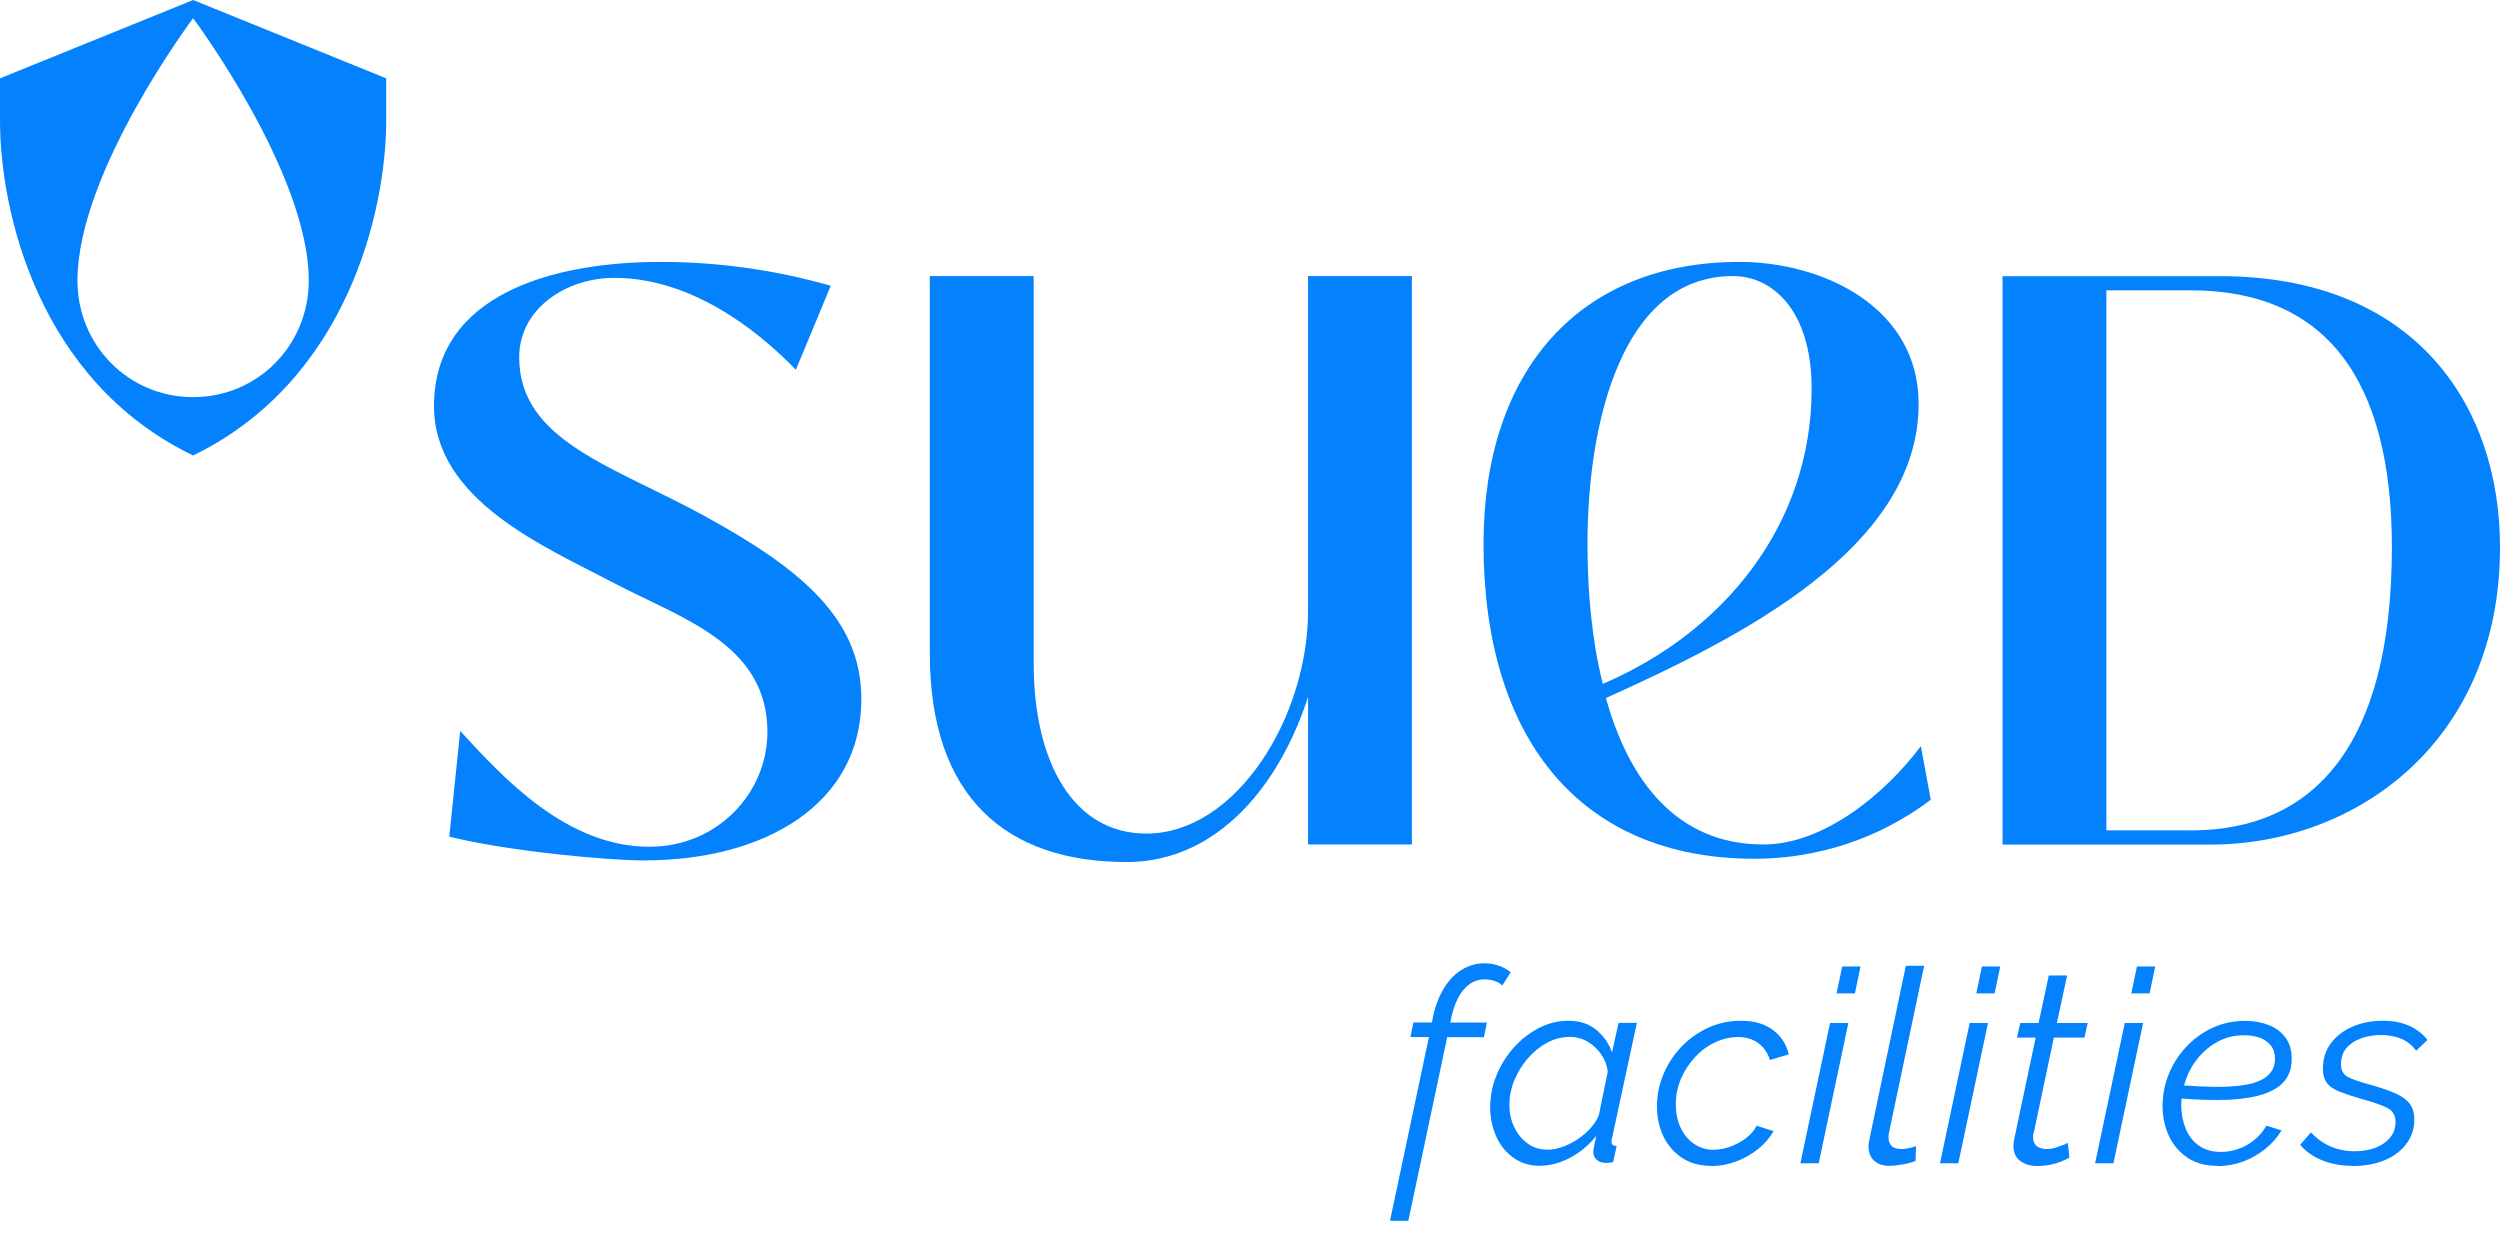
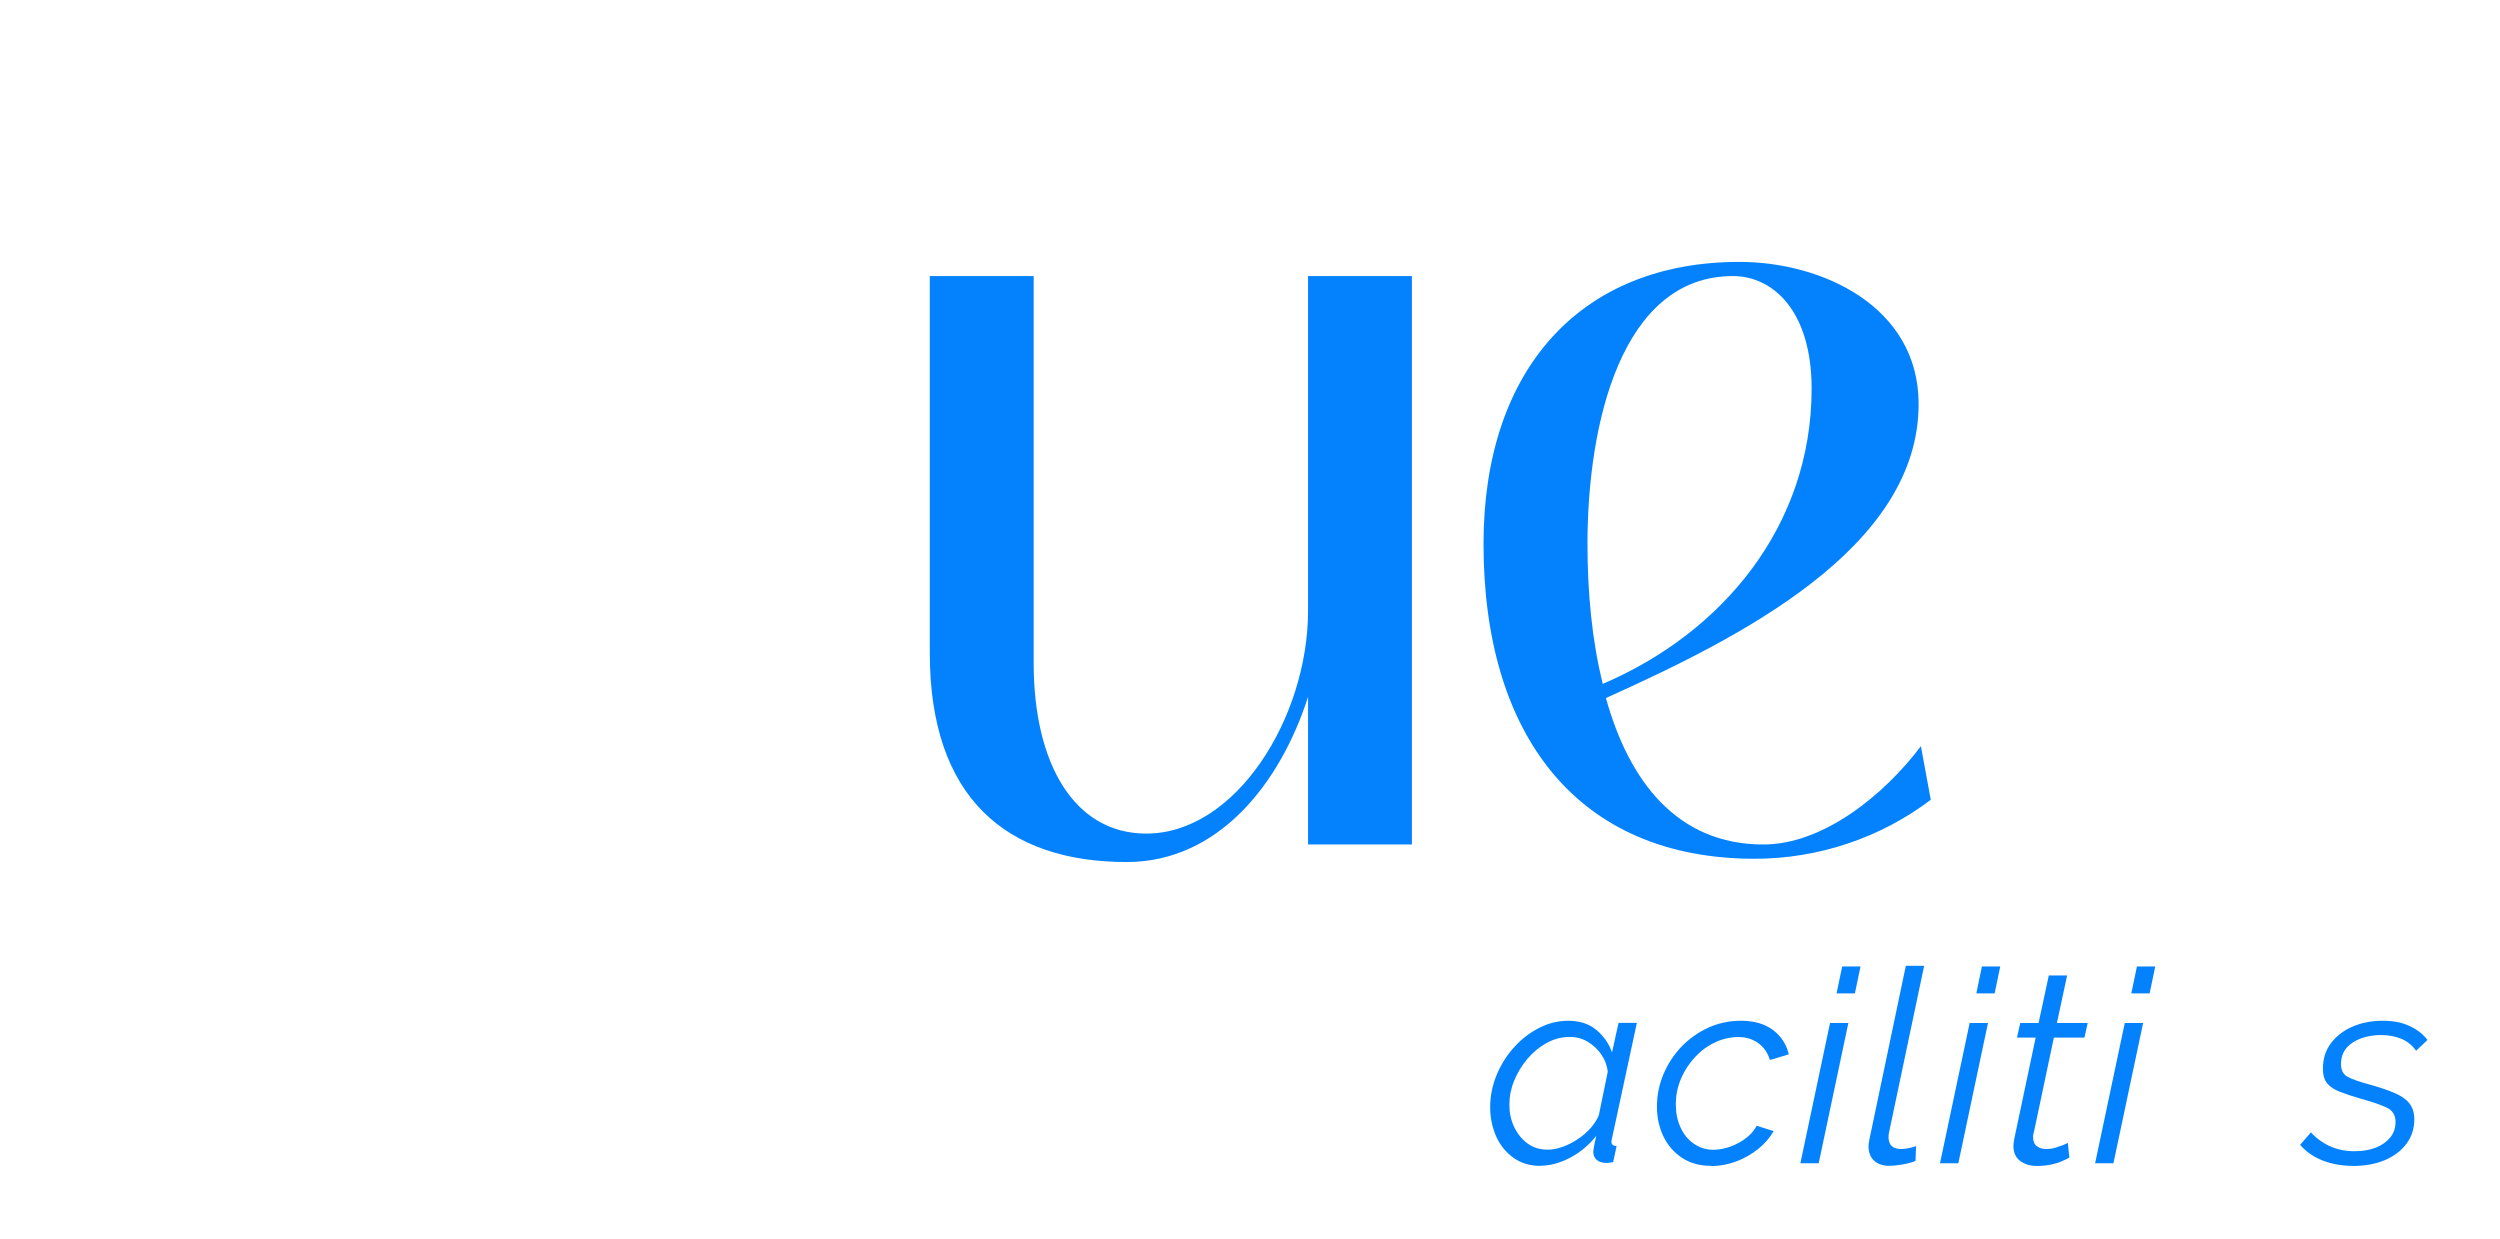
<svg xmlns="http://www.w3.org/2000/svg" width="113" height="56" viewBox="0 0 113 56" fill="none">
-   <path d="M29.149 38.888C34.534 38.888 38.934 36.373 38.934 31.597C38.934 28.005 36.267 25.744 31.867 23.336C27.767 21.075 23.468 19.947 23.468 16.151C23.468 13.947 25.592 12.559 27.767 12.559C31.125 12.559 34.092 14.764 35.972 16.715L37.552 12.915C35.032 12.199 32.461 11.838 29.845 11.838C25.053 11.838 19.617 13.276 19.617 18.357C19.617 22.619 24.657 24.723 27.67 26.313C30.785 27.954 34.687 29.087 34.687 33.091C34.687 35.809 32.461 38.273 29.352 38.273C25.597 38.273 22.732 35.143 20.801 33.04L20.308 37.816C22.976 38.481 27.472 38.893 29.154 38.893L29.149 38.888Z" fill="#0482FD" />
  <path d="M50.919 38.964C55.12 38.964 57.884 35.356 59.124 31.5V38.171H63.818V12.478H59.124V27.598C59.124 32.44 55.862 37.678 51.813 37.678C48.551 37.678 46.722 34.518 46.722 29.971V12.478H42.027V29.524C42.027 36.047 45.487 38.964 50.924 38.964H50.919Z" fill="#0482FD" />
  <path d="M71.754 24.585C71.754 19.149 73.289 12.478 78.329 12.478C80.107 12.478 81.885 14.013 81.885 17.569C81.885 23.747 77.882 28.589 72.445 30.911C71.953 28.934 71.754 26.76 71.754 24.585ZM79.314 38.816C82.18 38.816 84.995 37.877 87.271 36.149L86.824 33.726C85.193 35.9 82.424 38.171 79.706 38.171C75.804 38.171 73.629 35.306 72.588 31.551C78.618 28.833 86.722 24.784 86.722 18.26C86.722 13.86 82.373 11.838 78.618 11.838C71.455 11.838 67.055 16.68 67.055 24.585C67.055 33.233 71.302 38.816 79.309 38.816H79.314Z" fill="#0482FD" />
-   <path d="M99.019 37.531H95.208V13.123H99.019C105.146 13.123 108.113 17.178 108.113 24.738C108.113 33.731 104.557 37.536 99.019 37.536V37.531ZM90.514 38.176H99.908C106.528 38.176 113.001 33.482 113.001 24.738C113.001 18.265 109.099 12.483 100.35 12.483H90.514V38.181V38.176Z" fill="#0482FD" />
-   <path d="M64.581 46.874H63.753L63.885 46.214H64.728L64.754 46.041C64.86 45.518 65.023 45.071 65.246 44.7C65.47 44.324 65.739 44.039 66.059 43.841C66.374 43.643 66.72 43.541 67.086 43.541C67.319 43.541 67.543 43.577 67.751 43.653C67.96 43.724 68.137 43.826 68.285 43.948L67.904 44.547C67.822 44.456 67.706 44.39 67.553 44.339C67.401 44.288 67.248 44.268 67.096 44.268C66.735 44.268 66.43 44.42 66.166 44.72C65.907 45.02 65.714 45.457 65.592 46.026L65.556 46.219H67.208L67.076 46.88H65.414L63.656 55.181H62.828L64.586 46.88L64.581 46.874Z" fill="#0482FD" />
  <path d="M69.616 52.697C69.154 52.697 68.748 52.575 68.407 52.331C68.067 52.087 67.803 51.762 67.625 51.361C67.447 50.954 67.356 50.517 67.356 50.05C67.356 49.547 67.452 49.064 67.645 48.597C67.838 48.129 68.097 47.713 68.427 47.347C68.758 46.976 69.134 46.687 69.555 46.468C69.977 46.25 70.424 46.138 70.886 46.138C71.4 46.138 71.821 46.275 72.157 46.554C72.492 46.834 72.726 47.169 72.863 47.571L73.158 46.234H73.986L72.863 51.452C72.863 51.452 72.848 51.503 72.843 51.528C72.843 51.559 72.838 51.584 72.838 51.605C72.838 51.732 72.914 51.798 73.071 51.798L72.914 52.529C72.848 52.539 72.792 52.544 72.736 52.555C72.685 52.565 72.634 52.565 72.584 52.565C72.395 52.555 72.253 52.509 72.162 52.417C72.07 52.326 72.019 52.219 72.019 52.092C72.019 52.047 72.019 51.996 72.03 51.94C72.04 51.884 72.05 51.808 72.07 51.716C72.091 51.625 72.116 51.498 72.152 51.34C71.826 51.752 71.435 52.082 70.973 52.326C70.511 52.57 70.058 52.692 69.611 52.692L69.616 52.697ZM69.957 51.965C70.16 51.965 70.379 51.925 70.612 51.843C70.846 51.762 71.069 51.65 71.288 51.508C71.506 51.366 71.704 51.198 71.882 51.005C72.055 50.812 72.187 50.609 72.269 50.401L72.67 48.444C72.639 48.155 72.538 47.891 72.375 47.657C72.213 47.423 72.009 47.235 71.766 47.088C71.522 46.941 71.252 46.869 70.958 46.869C70.592 46.869 70.246 46.961 69.921 47.134C69.596 47.311 69.306 47.55 69.047 47.85C68.793 48.15 68.59 48.48 68.443 48.841C68.295 49.201 68.224 49.562 68.224 49.928C68.224 50.294 68.295 50.639 68.443 50.944C68.59 51.249 68.788 51.498 69.047 51.686C69.306 51.874 69.606 51.965 69.957 51.965Z" fill="#0482FD" />
  <path d="M77.343 52.697C76.83 52.697 76.388 52.575 76.022 52.331C75.657 52.087 75.377 51.762 75.184 51.361C74.991 50.954 74.894 50.507 74.894 50.014C74.894 49.522 74.991 49.019 75.189 48.551C75.387 48.084 75.657 47.672 76.002 47.311C76.348 46.951 76.749 46.666 77.211 46.453C77.669 46.245 78.166 46.138 78.695 46.138C79.279 46.138 79.757 46.275 80.128 46.549C80.499 46.824 80.742 47.19 80.854 47.657L80.001 47.911C79.894 47.576 79.716 47.322 79.467 47.144C79.218 46.966 78.918 46.874 78.568 46.874C78.217 46.874 77.862 46.956 77.526 47.113C77.186 47.271 76.886 47.489 76.622 47.774C76.358 48.058 76.144 48.378 75.987 48.744C75.829 49.11 75.748 49.496 75.748 49.908C75.748 50.319 75.819 50.654 75.962 50.964C76.104 51.274 76.302 51.518 76.561 51.696C76.82 51.874 77.11 51.97 77.435 51.97C77.694 51.97 77.958 51.92 78.222 51.823C78.487 51.727 78.725 51.594 78.939 51.427C79.152 51.259 79.305 51.076 79.401 50.883L80.168 51.127C79.996 51.427 79.762 51.701 79.462 51.94C79.162 52.179 78.827 52.367 78.461 52.504C78.095 52.636 77.719 52.707 77.338 52.707L77.343 52.697Z" fill="#0482FD" />
  <path d="M82.718 46.239H83.546L82.205 52.58H81.377L82.718 46.239ZM83.267 43.684H84.095L83.841 44.903H83.013L83.267 43.684Z" fill="#0482FD" />
  <path d="M85.417 52.697C85.118 52.697 84.879 52.621 84.711 52.463C84.538 52.306 84.457 52.087 84.457 51.798C84.457 51.742 84.462 51.681 84.477 51.625C84.487 51.569 84.498 51.508 84.508 51.452L86.144 43.653H86.972L85.387 51.173C85.377 51.213 85.372 51.249 85.367 51.285C85.367 51.315 85.361 51.356 85.361 51.396C85.361 51.757 85.555 51.935 85.936 51.935C86.027 51.935 86.134 51.925 86.261 51.899C86.388 51.874 86.505 51.843 86.606 51.803L86.581 52.473C86.428 52.539 86.235 52.59 86.012 52.631C85.788 52.672 85.59 52.692 85.417 52.692V52.697Z" fill="#0482FD" />
  <path d="M89.029 46.239H89.857L88.516 52.58H87.688L89.029 46.239ZM89.583 43.684H90.411L90.157 44.903H89.329L89.583 43.684Z" fill="#0482FD" />
  <path d="M91.011 51.777C91.011 51.727 91.011 51.676 91.021 51.625C91.031 51.574 91.036 51.518 91.046 51.472L92.012 46.9H91.168L91.316 46.239H92.144L92.606 44.09H93.434L92.972 46.239H94.364L94.217 46.9H92.835L91.956 51.061C91.93 51.152 91.915 51.218 91.905 51.269C91.895 51.32 91.895 51.366 91.895 51.406C91.895 51.584 91.951 51.721 92.068 51.808C92.18 51.894 92.322 51.935 92.484 51.935C92.637 51.935 92.779 51.914 92.911 51.874C93.043 51.833 93.155 51.792 93.262 51.752C93.363 51.711 93.429 51.681 93.465 51.655L93.536 52.326C93.465 52.367 93.353 52.417 93.206 52.483C93.058 52.55 92.891 52.6 92.693 52.641C92.495 52.682 92.291 52.702 92.068 52.702C91.768 52.702 91.514 52.626 91.311 52.473C91.108 52.321 91.006 52.092 91.006 51.782L91.011 51.777Z" fill="#0482FD" />
  <path d="M96.04 46.239H96.869L95.527 52.58H94.699L96.04 46.239ZM96.589 43.684H97.417L97.163 44.903H96.335L96.589 43.684Z" fill="#0482FD" />
-   <path d="M100.225 52.697C99.702 52.697 99.26 52.58 98.894 52.341C98.528 52.102 98.249 51.782 98.051 51.376C97.853 50.969 97.756 50.517 97.746 50.014C97.746 49.511 97.838 49.029 98.02 48.571C98.203 48.109 98.463 47.697 98.803 47.332C99.143 46.966 99.54 46.676 99.992 46.463C100.449 46.249 100.947 46.143 101.48 46.143C101.877 46.143 102.237 46.209 102.558 46.336C102.873 46.463 103.127 46.656 103.309 46.905C103.492 47.154 103.584 47.469 103.584 47.85C103.594 48.49 103.315 48.958 102.761 49.262C102.202 49.567 101.348 49.72 100.2 49.72C99.946 49.72 99.672 49.715 99.362 49.699C99.057 49.689 98.706 49.664 98.32 49.633L98.442 49.049C98.833 49.074 99.169 49.09 99.448 49.105C99.728 49.115 99.992 49.125 100.236 49.125C100.886 49.125 101.399 49.074 101.775 48.973C102.151 48.871 102.42 48.724 102.588 48.531C102.756 48.338 102.832 48.114 102.827 47.855C102.827 47.606 102.761 47.403 102.634 47.245C102.502 47.088 102.334 46.971 102.126 46.9C101.917 46.829 101.684 46.793 101.425 46.793C101.003 46.793 100.617 46.885 100.271 47.068C99.926 47.25 99.626 47.494 99.372 47.794C99.118 48.099 98.925 48.439 98.793 48.82C98.661 49.201 98.59 49.587 98.59 49.984C98.6 50.365 98.666 50.71 98.798 51.025C98.93 51.34 99.123 51.594 99.392 51.782C99.662 51.97 99.987 52.067 100.378 52.067C100.8 52.067 101.196 51.96 101.567 51.752C101.938 51.538 102.227 51.249 102.441 50.883L103.127 51.091C102.939 51.406 102.695 51.686 102.395 51.93C102.095 52.169 101.76 52.362 101.394 52.499C101.028 52.636 100.642 52.707 100.236 52.707L100.225 52.697Z" fill="#0482FD" />
  <path d="M106.348 52.697C105.85 52.697 105.393 52.616 104.981 52.453C104.564 52.291 104.229 52.052 103.965 51.747L104.453 51.183C104.727 51.478 105.032 51.691 105.357 51.828C105.682 51.965 106.038 52.036 106.419 52.036C106.8 52.036 107.105 51.981 107.384 51.874C107.659 51.767 107.877 51.61 108.04 51.411C108.202 51.213 108.278 50.98 108.278 50.715C108.278 50.406 108.146 50.192 107.882 50.065C107.618 49.938 107.232 49.806 106.729 49.669C106.348 49.557 106.023 49.45 105.763 49.349C105.504 49.247 105.311 49.12 105.184 48.963C105.057 48.805 104.996 48.582 104.996 48.302C104.996 47.855 105.118 47.474 105.357 47.154C105.596 46.834 105.921 46.585 106.327 46.407C106.734 46.229 107.191 46.138 107.694 46.138C108.197 46.138 108.583 46.219 108.929 46.382C109.269 46.544 109.533 46.752 109.721 47.007L109.208 47.494C109.035 47.251 108.817 47.073 108.548 46.956C108.278 46.844 107.968 46.783 107.618 46.783C107.303 46.783 107.003 46.834 106.729 46.93C106.454 47.027 106.231 47.174 106.063 47.367C105.896 47.56 105.814 47.809 105.814 48.109C105.814 48.373 105.916 48.566 106.114 48.673C106.312 48.78 106.642 48.897 107.1 49.019C107.531 49.141 107.897 49.262 108.202 49.389C108.507 49.516 108.736 49.669 108.893 49.857C109.046 50.045 109.127 50.289 109.127 50.599C109.127 51.01 109.01 51.376 108.776 51.691C108.543 52.006 108.222 52.255 107.806 52.433C107.389 52.611 106.907 52.702 106.353 52.702L106.348 52.697Z" fill="#0482FD" />
-   <path d="M8.729 17.95C5.807 17.95 3.501 15.603 3.501 12.681C3.501 7.784 8.729 0.823 8.729 0.823C8.729 0.823 13.957 7.824 13.957 12.681C13.957 15.603 11.65 17.95 8.729 17.95ZM8.729 20.587C15.684 17.213 17.457 9.552 17.457 5.436V3.541L8.729 0L0 3.541V5.436C0 9.552 1.727 17.213 8.729 20.587Z" fill="#0482FD" />
</svg>